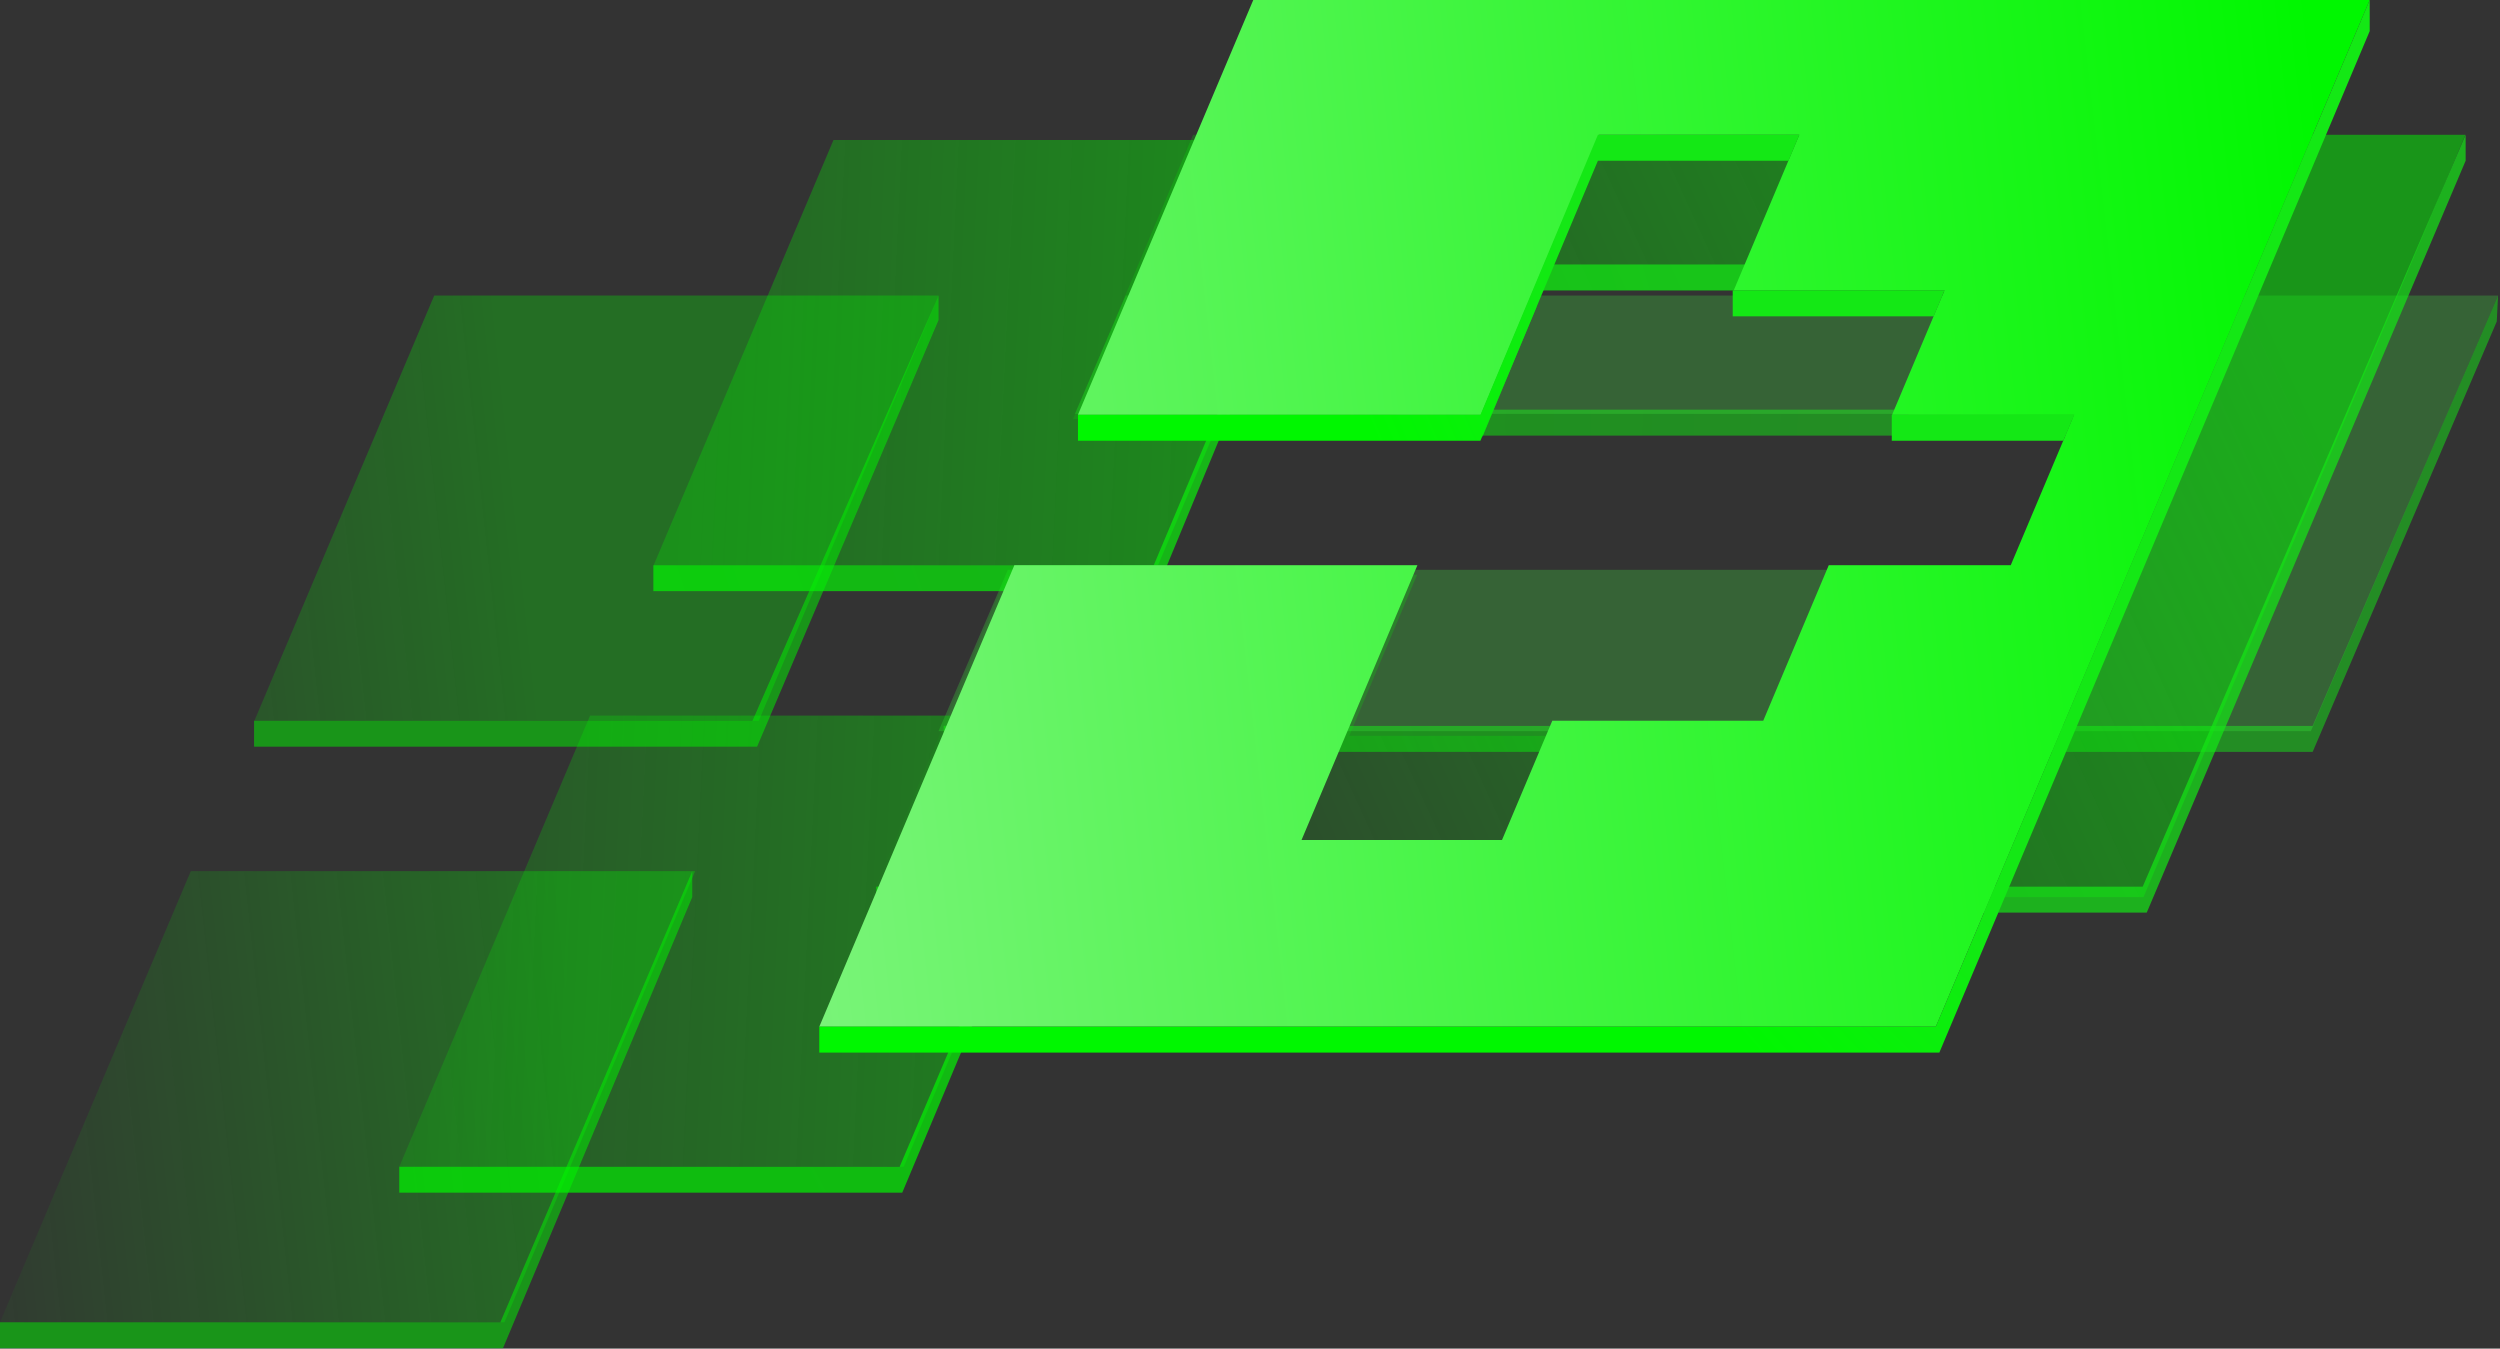
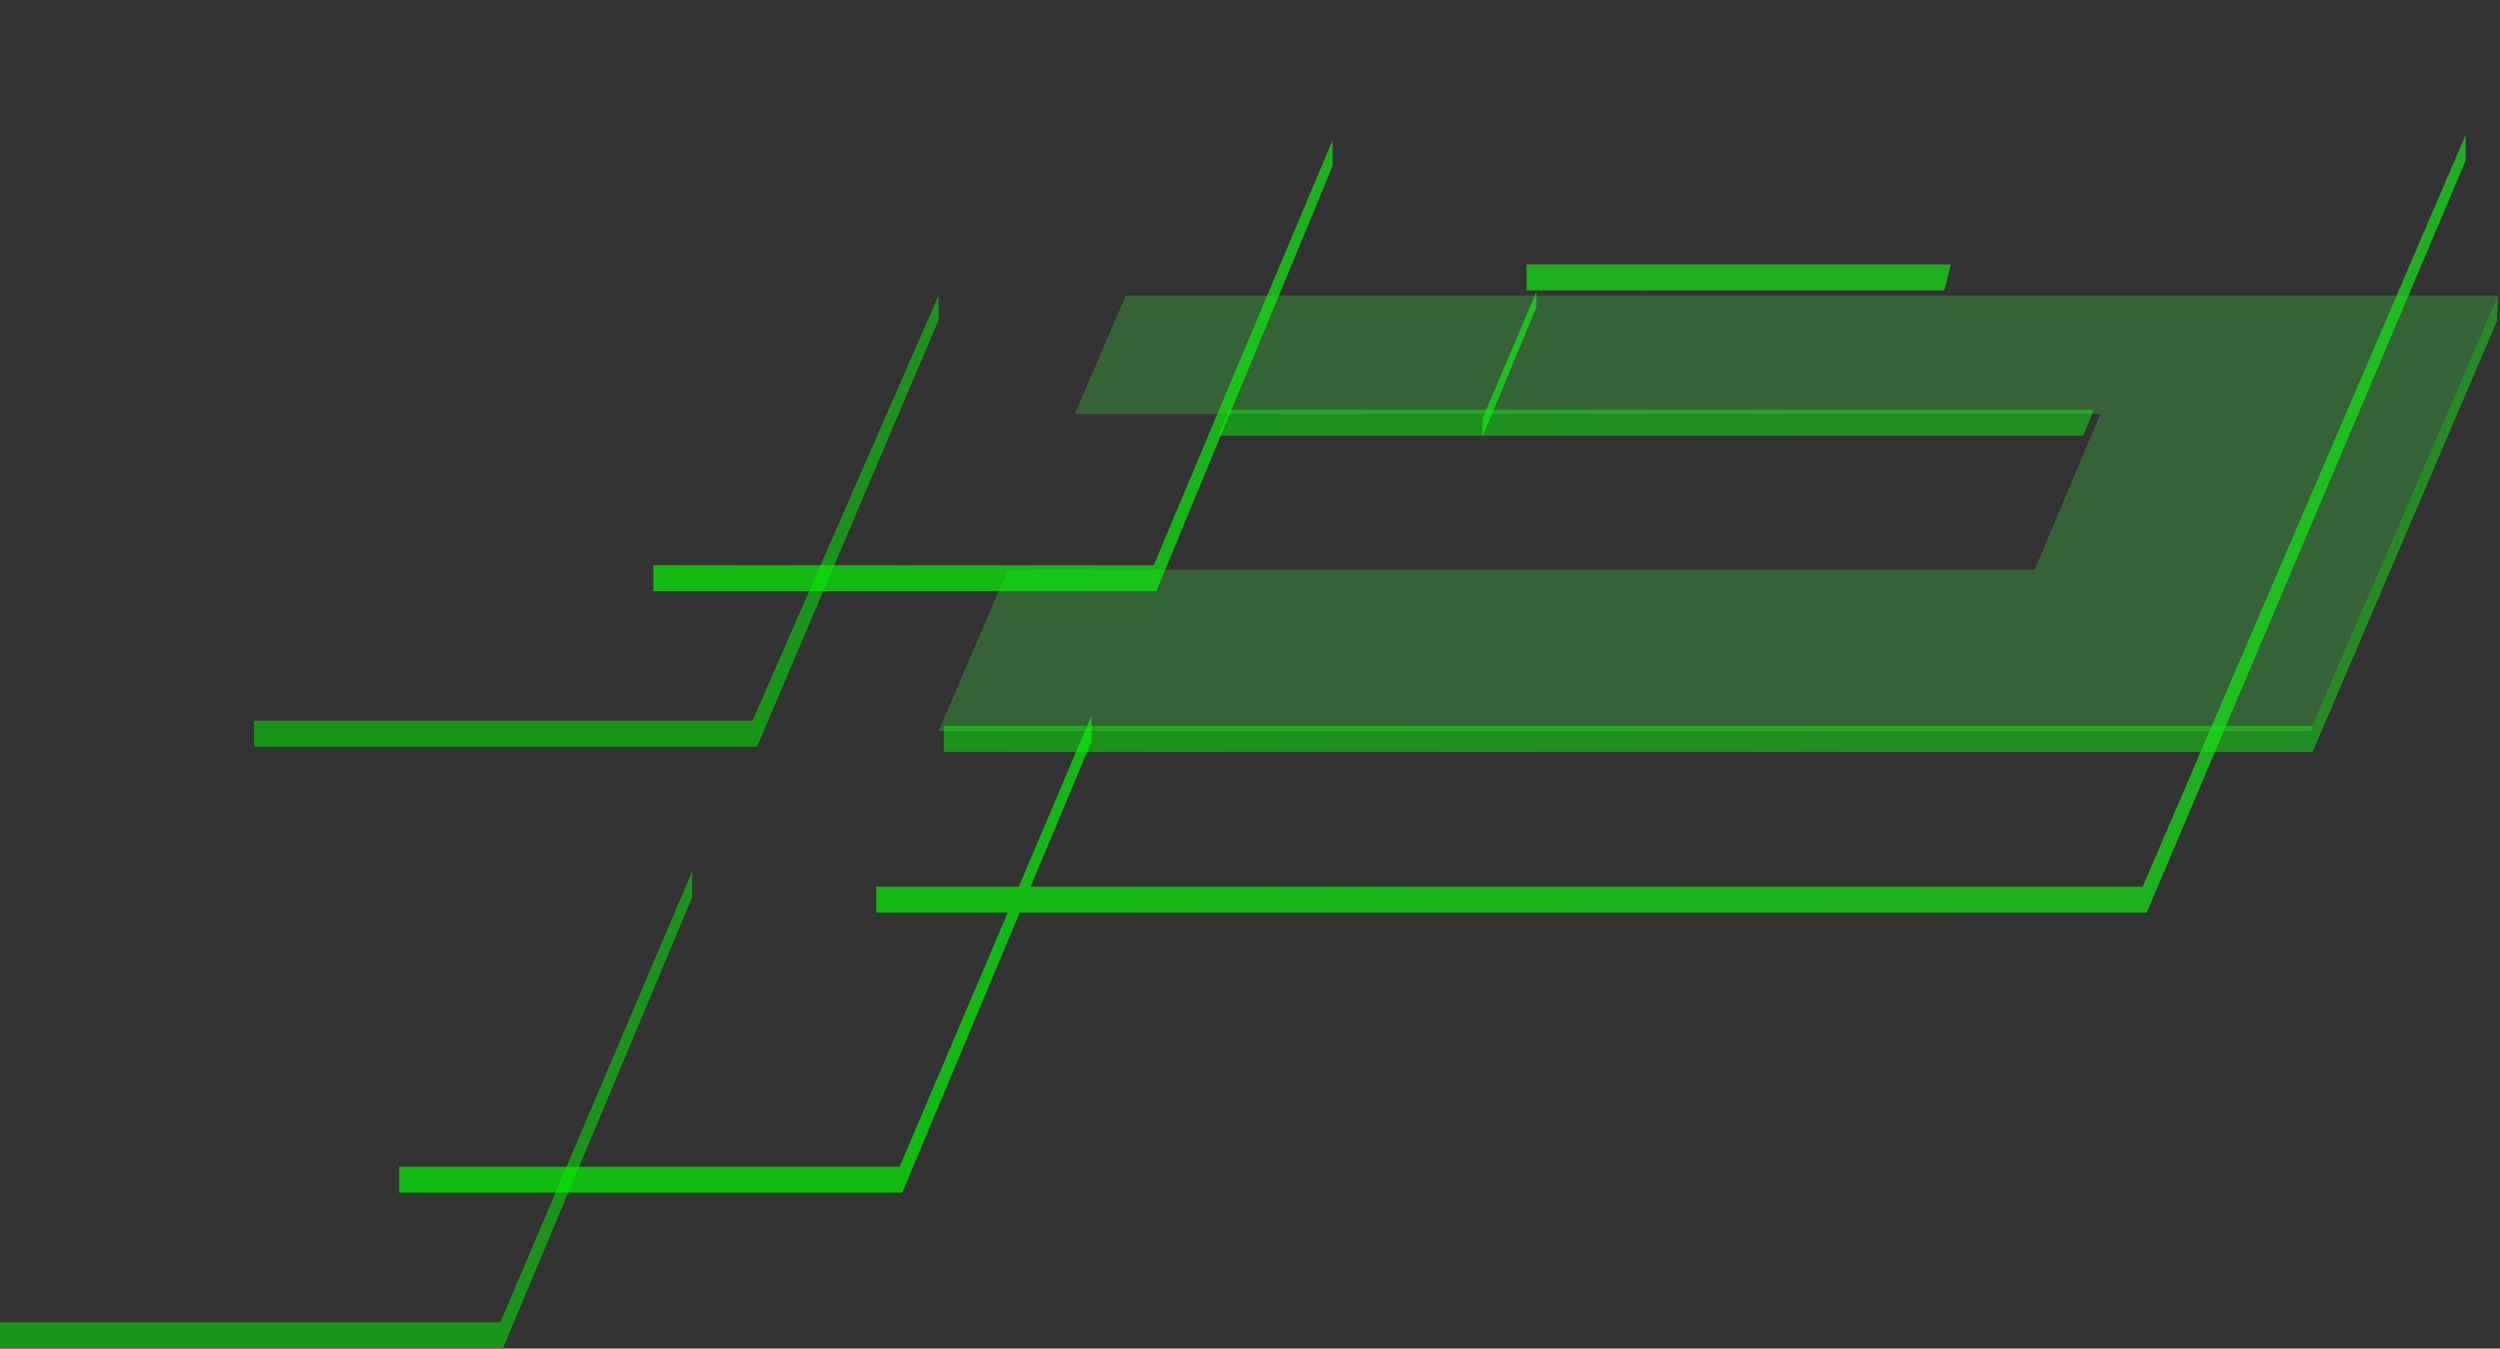
<svg xmlns="http://www.w3.org/2000/svg" role="img" aria-label="icon" width="1242" height="670" viewBox="0 0 1242 670" fill="none">
  <rect x="0" y="0" width="1242" height="670" fill="#333333" stroke="none" />
  <path fill-rule="evenodd" clip-rule="evenodd" d="M1148.93 360.653L1241.03 146.838L1240.39 159.718L1148.93 373.533V360.653ZM468.845 360.653H1148.93V373.533H468.845V360.653ZM249.88 669.783L249.881 669.783L343.908 445.664V432.783L248.593 656.902H0V669.783H249.88ZM610.532 203.512H1040.19L1035.04 216.392H605.38L610.532 203.512ZM376.108 370.957L376.108 370.958H126.228V358.077H373.838L466.271 146.838V159.018L376.108 370.956L376.108 370.957Z" fill="url(#paint0_radial_7179_2112)" fill-opacity="0.5" />
-   <path fill-rule="evenodd" clip-rule="evenodd" d="M466.272 146.837H215.712L126.377 358.077H376.949L466.272 146.837ZM345.359 432.783H94.783L0.001 656.902H250.589L345.359 432.783Z" fill="url(#paint1_linear_7179_2112)" fill-opacity="0.3" />
  <path fill-rule="evenodd" clip-rule="evenodd" d="M1241.01 146.837H559.258L534.003 205.61H1043.51L1010.84 283.083H500.713L466.273 363.229H1148.03L1241.01 146.837Z" fill="#41F641" fill-opacity="0.25" />
-   <path fill-rule="evenodd" clip-rule="evenodd" d="M664.633 69.556H414.073L324.738 280.796H575.309L664.633 69.556ZM543.719 355.502H293.143L198.361 579.621H448.949L543.719 355.502Z" fill="url(#paint2_linear_7179_2112)" fill-opacity="0.5" />
-   <path fill-rule="evenodd" clip-rule="evenodd" d="M1224.82 66.98H592.735L533.072 208.23H736.586L763.548 144.227H974.32L947.362 208.23H1038.41L1005.81 285.567H914.787L881.09 365.571H670.305L704.007 285.567H500.406L432.782 445.664H1064.89L1224.82 66.98Z" fill="url(#paint3_linear_7179_2112)" fill-opacity="0.5" />
  <path fill-rule="evenodd" clip-rule="evenodd" d="M1064.49 440.511L1224.93 66.979V79.859L1066.5 453.388L1066.5 453.392H506.603L448.242 592.499L448.241 592.488L448.242 592.501H198.361V579.62H446.954L446.954 579.619L500.637 453.392H435.362V440.511H506.115L542.269 355.5V368.38L512.007 440.511L1064.49 440.511ZM758.408 131.381H969.165L965.904 144.262H758.408V131.381ZM736.457 208.113L763.253 144.999V152.728L736.457 217.13V208.113ZM574.469 293.674L574.47 293.674L662.057 82.435V69.555L573.182 280.793H324.589V293.674H574.469Z" fill="url(#paint4_radial_7179_2112)" fill-opacity="0.7" />
-   <path fill-rule="evenodd" clip-rule="evenodd" d="M1177.27 0H622.623L535.511 206.087H735.672L794.33 66.979H893.903L861.319 144.261H966.033L939.992 206.087H1030.44L998.936 280.794H908.526L875.974 358.076H771.171L746.191 417.326H646.599L704.17 280.794H503.934L407.022 510.065H961.699L1177.27 0Z" fill="url(#paint5_linear_7179_2112)" />
-   <path fill-rule="evenodd" clip-rule="evenodd" d="M961.682 510.065L1177.27 0V15.457L963.457 522.944L963.456 522.945L407.022 522.945V510.065H961.682ZM735.473 206.087H535.537V218.967L735.473 218.968L735.476 218.967V218.962L793.836 79.859L888.523 79.859L893.902 66.979H793.836H793.835V66.98L735.473 206.087ZM860.816 144.26H966.035L960.656 157.14H860.816V144.26ZM1030.44 206.087H939.833V218.967H1025.06L1030.44 206.087Z" fill="url(#paint6_radial_7179_2112)" />
  <defs>
    <radialGradient id="paint0_radial_7179_2112" cx="0" cy="0" r="1" gradientUnits="userSpaceOnUse" gradientTransform="translate(1155.03 261.886) rotate(160.753) scale(1237.42 1454.99)">
      <stop offset="0.028" stop-color="#14E815" />
      <stop offset="0.186" stop-color="#14E815" />
      <stop offset="0.589" stop-color="#00F700" />
    </radialGradient>
    <linearGradient id="paint1_linear_7179_2112" x1="379.974" y1="283.37" x2="-85.01" y2="333.604" gradientUnits="userSpaceOnUse">
      <stop offset="0.252" stop-color="#00F700" />
      <stop offset="1" stop-color="#00F700" stop-opacity="0" />
    </linearGradient>
    <linearGradient id="paint2_linear_7179_2112" x1="1038.74" y1="302.922" x2="-209.631" y2="243.177" gradientUnits="userSpaceOnUse">
      <stop offset="0.278" stop-color="#00F700" />
      <stop offset="0.853" stop-color="#00F700" stop-opacity="0" />
    </linearGradient>
    <linearGradient id="paint3_linear_7179_2112" x1="1102.56" y1="95.316" x2="399.293" y2="417.327" gradientUnits="userSpaceOnUse">
      <stop stop-color="#00F700" />
      <stop offset="1" stop-color="#00F700" stop-opacity="0" />
    </linearGradient>
    <radialGradient id="paint4_radial_7179_2112" cx="0" cy="0" r="1" gradientUnits="userSpaceOnUse" gradientTransform="translate(1340.85 66.979) rotate(155.505) scale(1267.51 1721.57)">
      <stop offset="0.089" stop-color="#14E815" />
      <stop offset="0.403" stop-color="#14E815" />
      <stop offset="0.858" stop-color="#00F700" />
    </radialGradient>
    <linearGradient id="paint5_linear_7179_2112" x1="1155.38" y1="78.571" x2="-405.639" y2="255.753" gradientUnits="userSpaceOnUse">
      <stop stop-color="#00F700" />
      <stop offset="1" stop-color="#F0F0EE" />
    </linearGradient>
    <radialGradient id="paint6_radial_7179_2112" cx="0" cy="0" r="1" gradientUnits="userSpaceOnUse" gradientTransform="translate(1123.9 115.048) rotate(150.64) scale(831.943 1343.17)">
      <stop offset="0.035" stop-color="#14E815" />
      <stop offset="0.382" stop-color="#14E815" />
      <stop offset="0.532" stop-color="#00F700" />
    </radialGradient>
  </defs>
</svg>